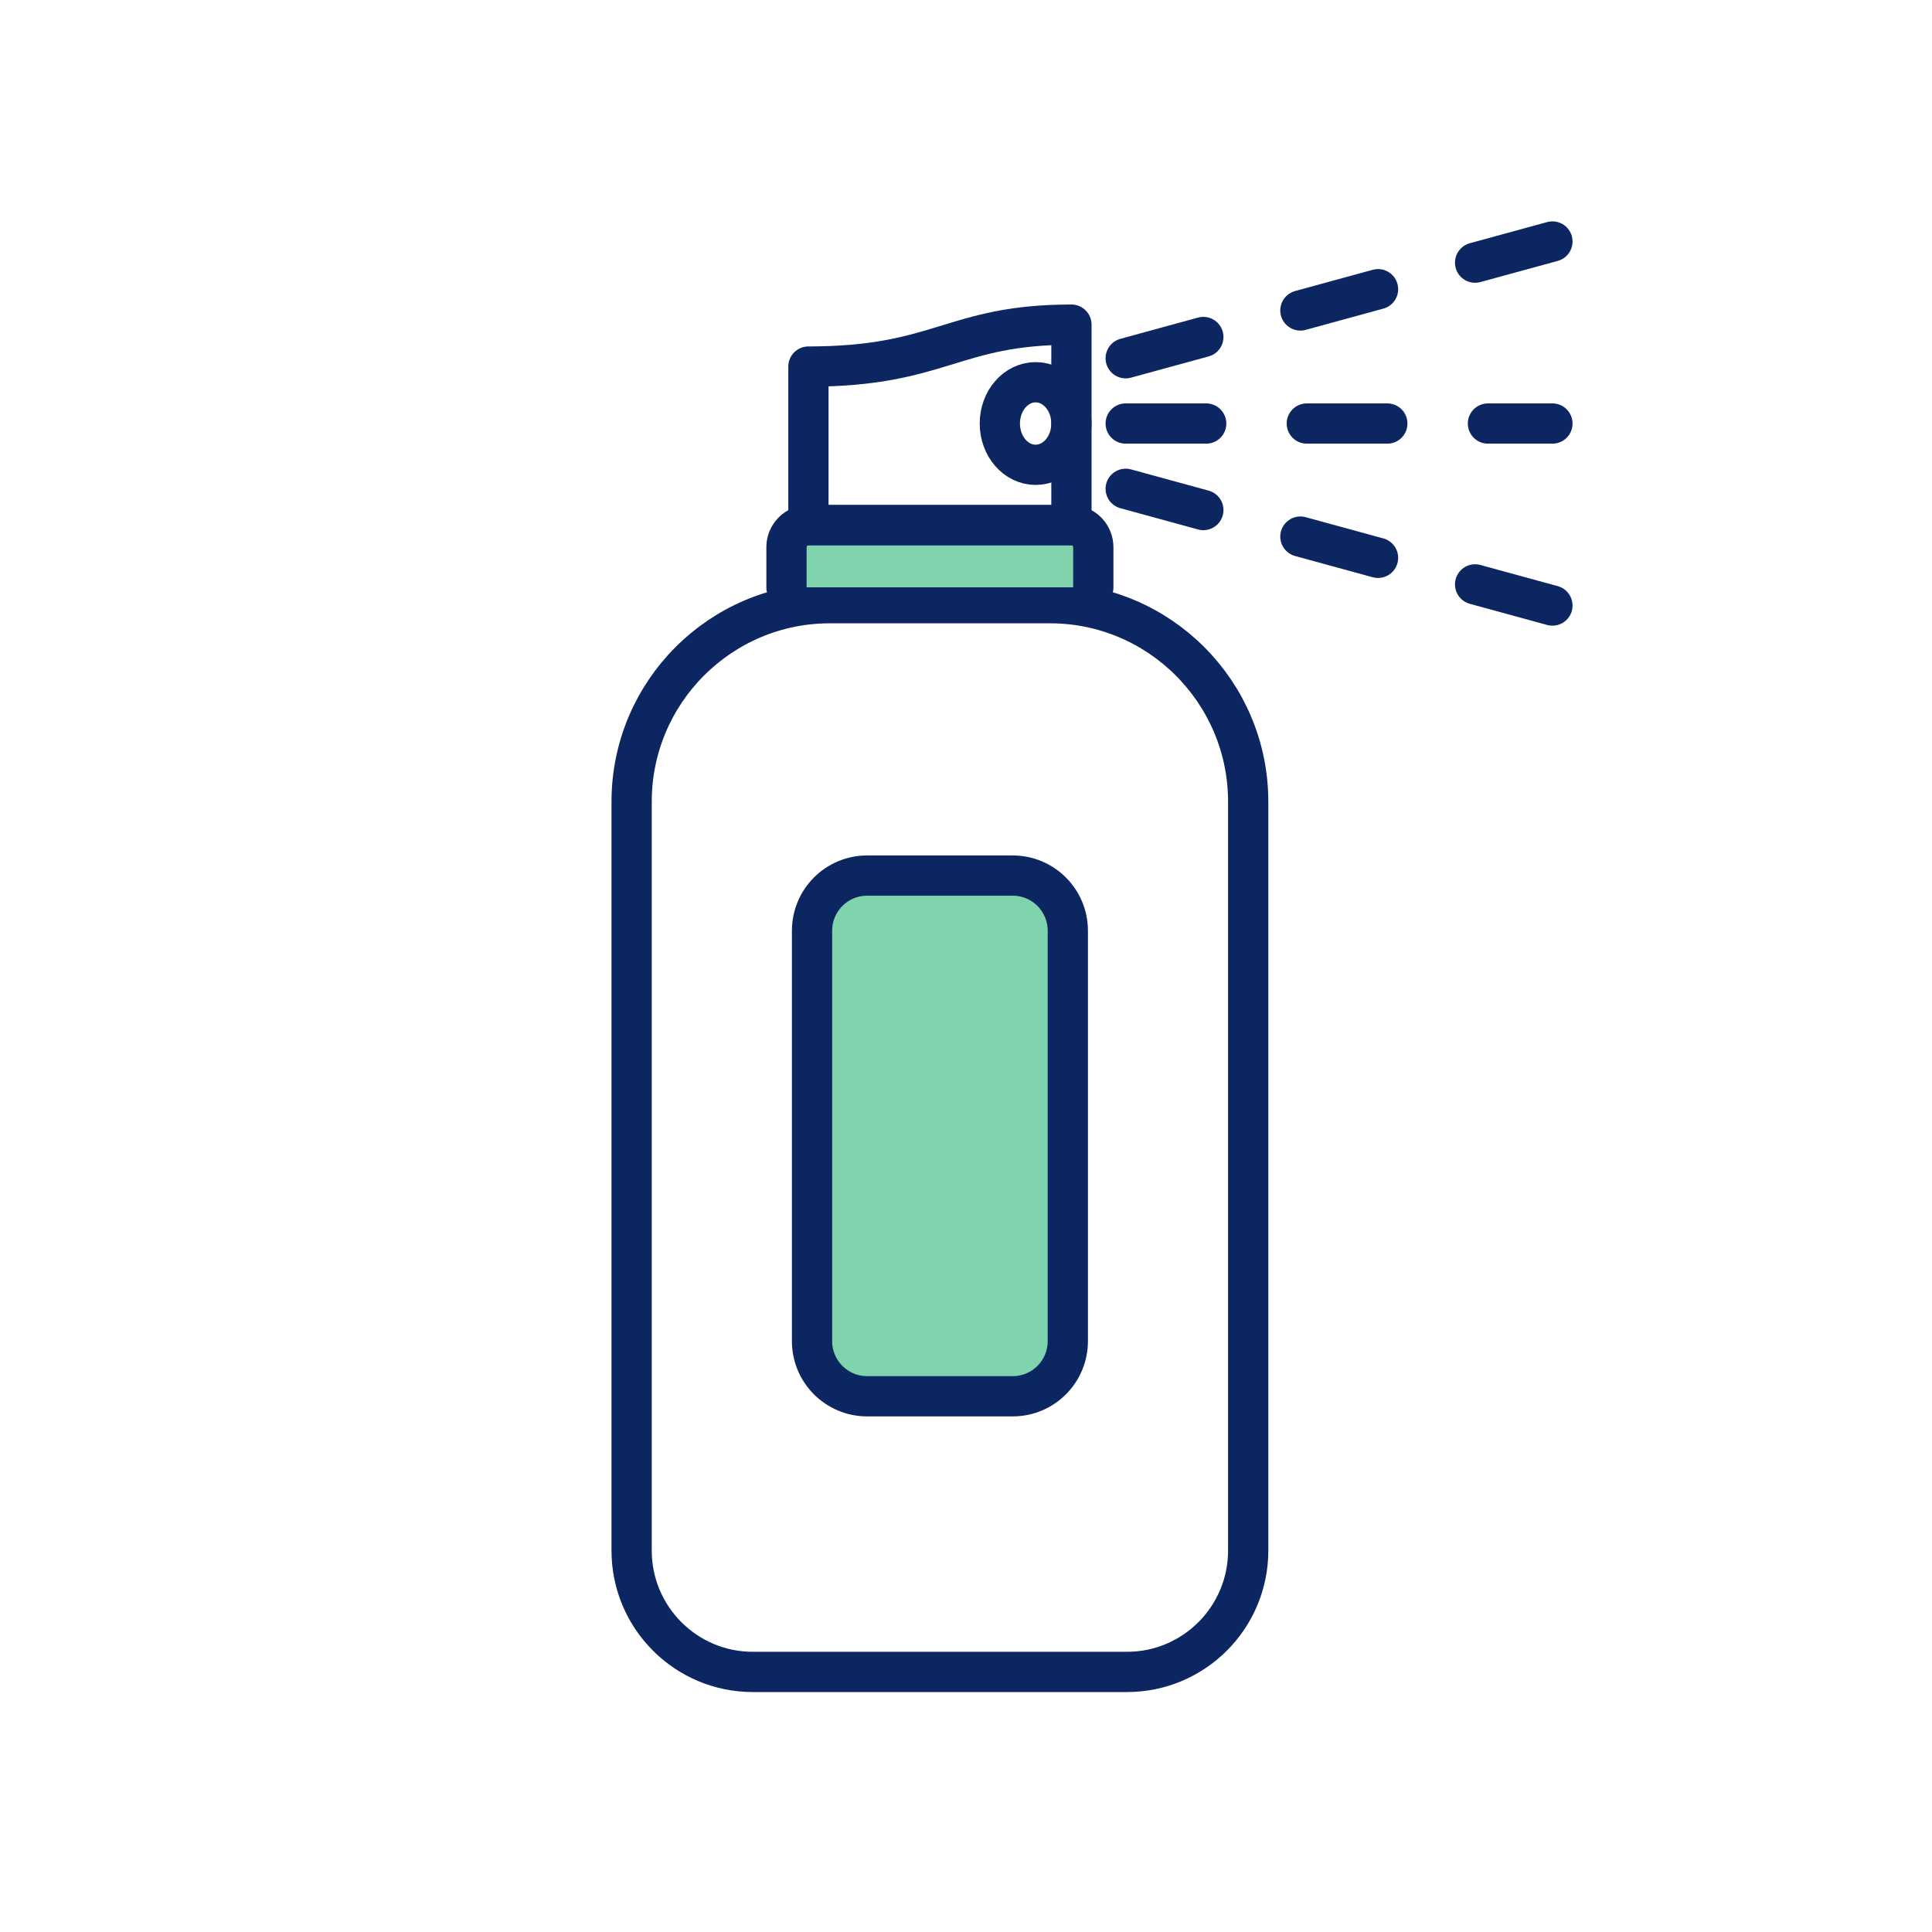
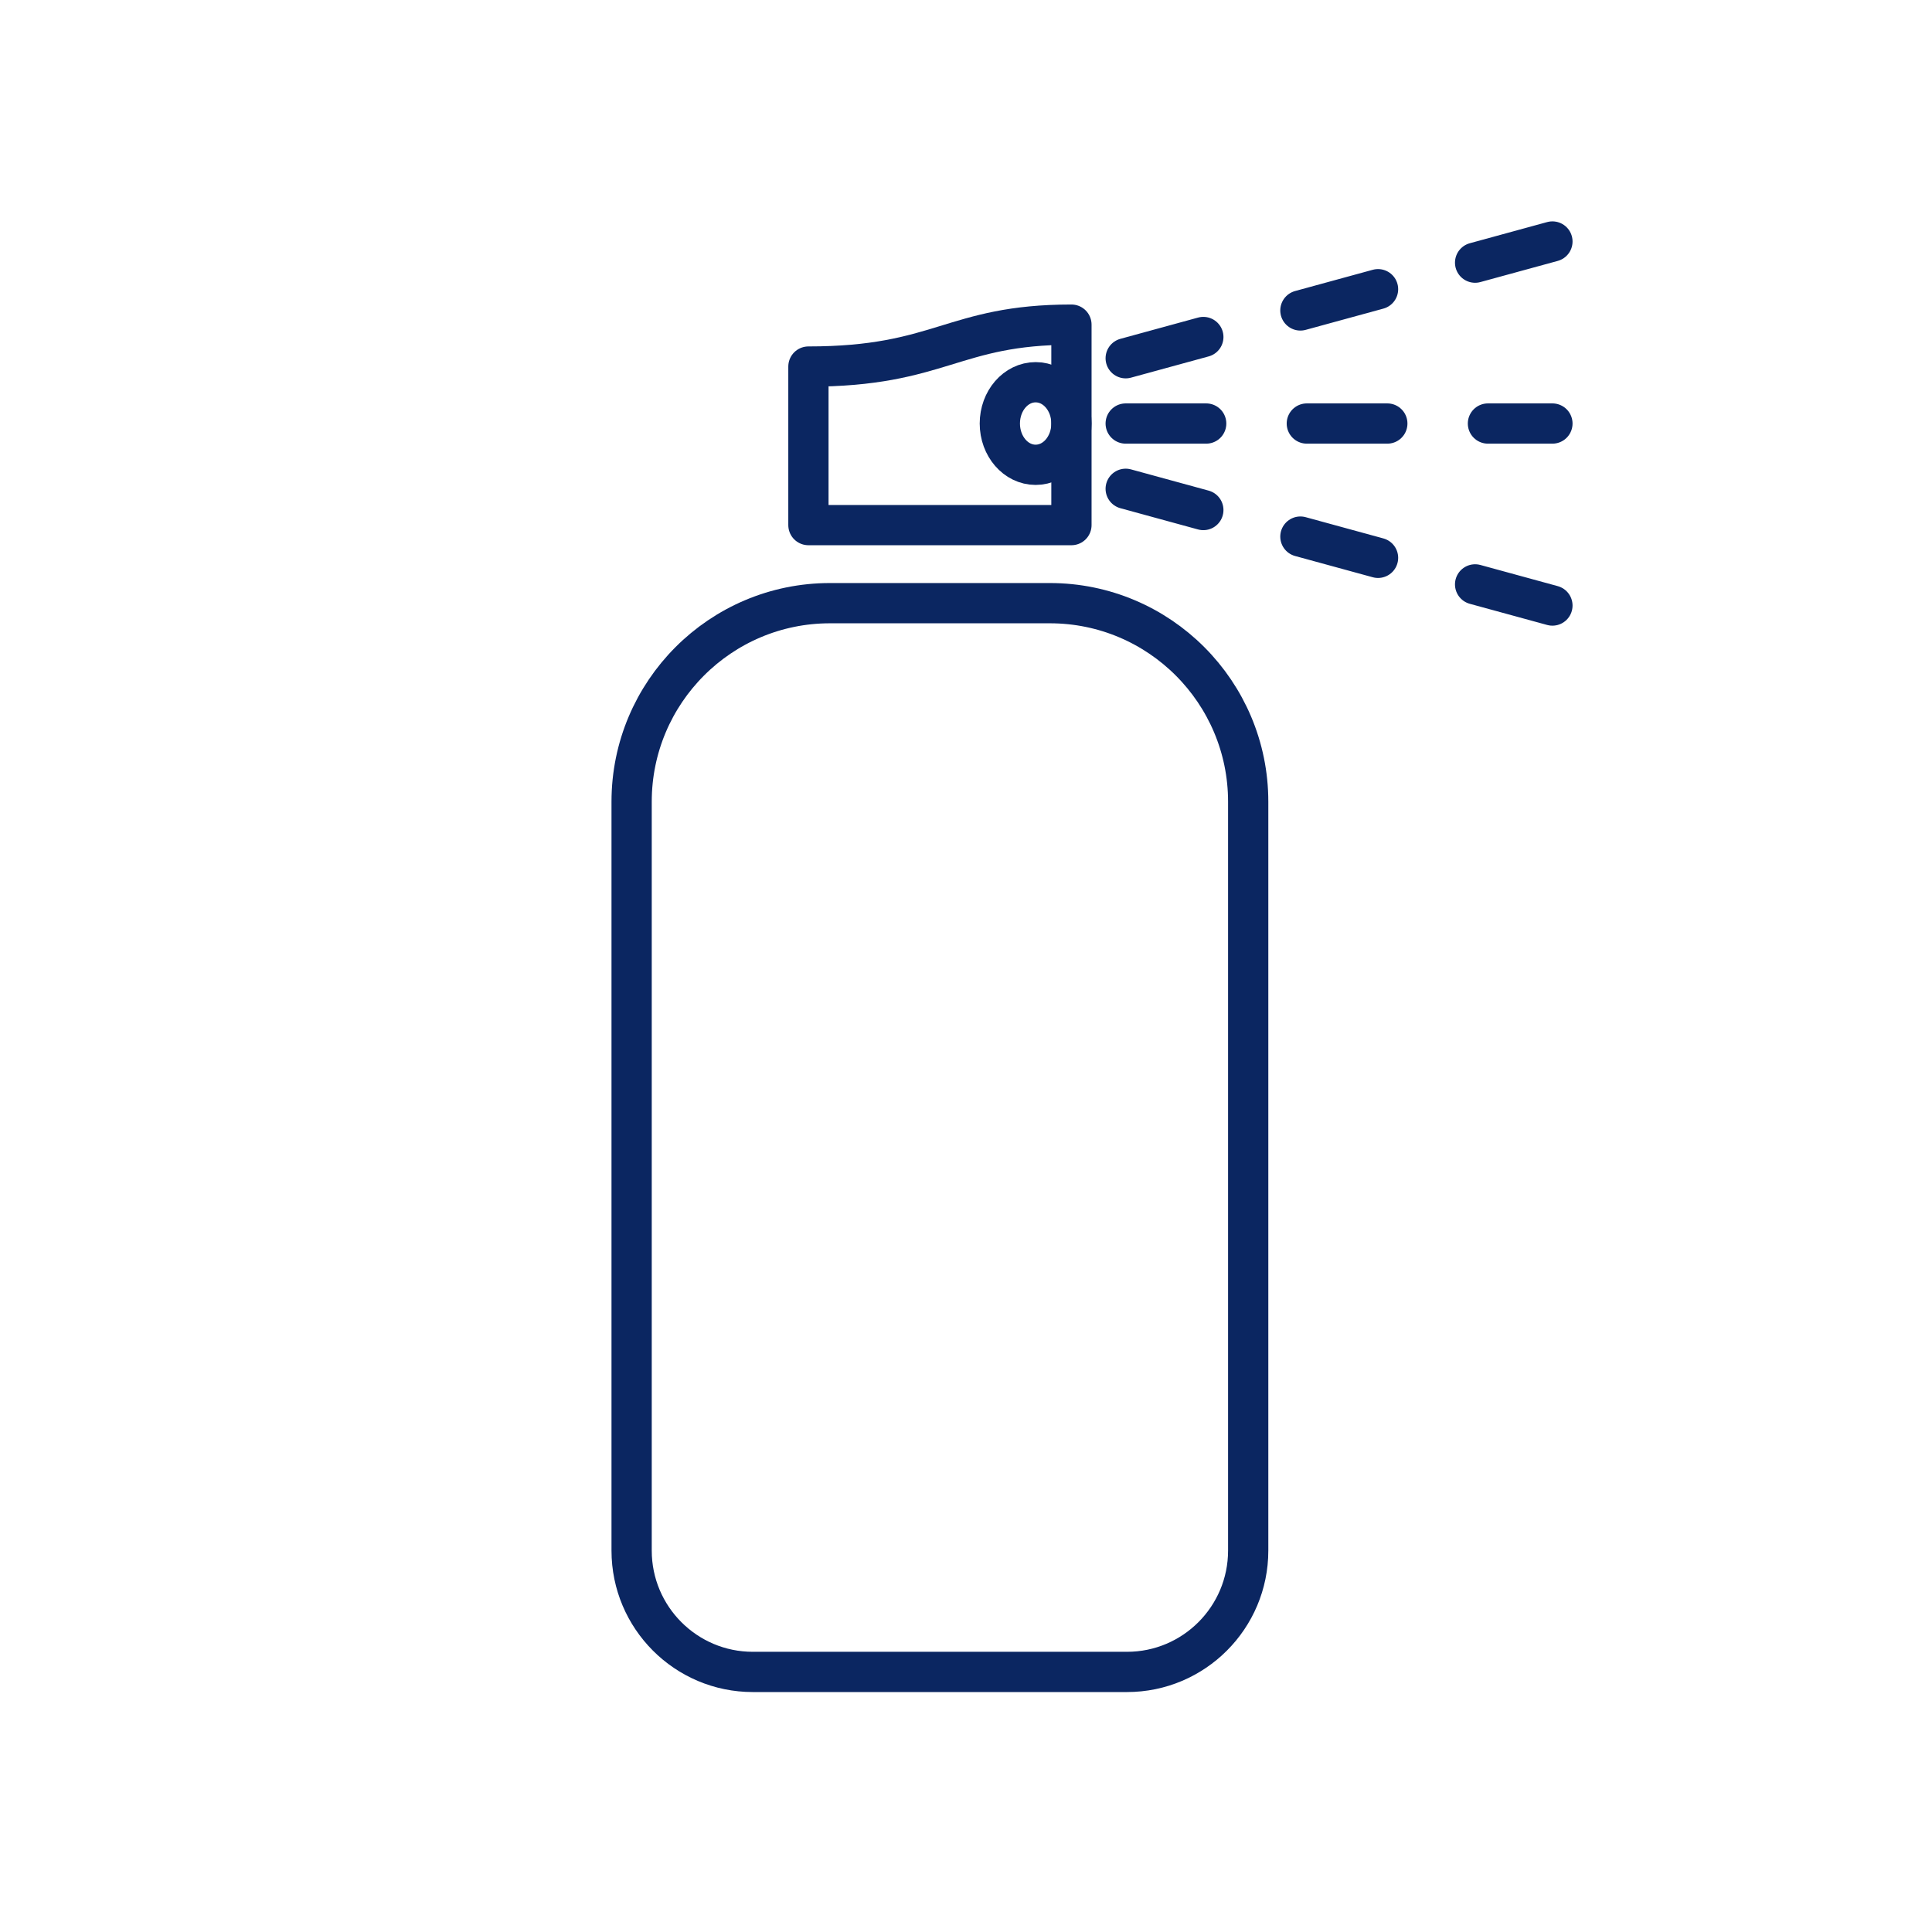
<svg xmlns="http://www.w3.org/2000/svg" width="96" height="96" viewBox="0 0 96 96" fill="none">
-   <rect width="96" height="96" fill="white" />
  <path d="M41.24 29.971H52.167C57.606 29.971 62.022 34.392 62.022 39.837V77.048C62.022 80.376 59.323 83.077 55.999 83.077H37.407C34.083 83.077 31.385 80.376 31.385 77.048V39.837C31.385 34.392 35.8 29.971 41.24 29.971Z" stroke="#0B2661" stroke-width="2" stroke-linecap="round" stroke-linejoin="round" />
-   <path d="M50.322 43.507H43.087C41.575 43.507 40.35 44.734 40.35 46.247V66.64C40.35 68.153 41.575 69.38 43.087 69.38H50.322C51.834 69.38 53.059 68.153 53.059 66.64V46.247C53.059 44.734 51.834 43.507 50.322 43.507Z" fill="#7FD4AD" stroke="#0B2661" stroke-width="2" stroke-linecap="round" stroke-linejoin="round" />
-   <path d="M54.326 29.184V27.19C54.326 26.585 53.836 26.094 53.231 26.094H40.175C39.571 26.094 39.08 26.585 39.08 27.19V29.184" fill="#7FD4AD" />
-   <path d="M54.326 29.184V27.19C54.326 26.585 53.836 26.094 53.231 26.094H40.175C39.571 26.094 39.08 26.585 39.08 27.19V29.184" stroke="#0B2661" stroke-width="2" stroke-linecap="round" stroke-linejoin="round" />
  <path d="M40.17 18.214V26.092H53.239V16.131C47.307 16.131 46.757 18.214 40.17 18.214Z" stroke="#0B2661" stroke-width="2" stroke-linecap="round" stroke-linejoin="round" />
  <path d="M51.46 23.096C52.442 23.096 53.239 22.177 53.239 21.044C53.239 19.911 52.442 18.993 51.46 18.993C50.477 18.993 49.681 19.911 49.681 21.044C49.681 22.177 50.477 23.096 51.46 23.096Z" stroke="#0B2661" stroke-width="2" stroke-linecap="round" stroke-linejoin="round" />
  <path d="M55.935 21.045H77.139" stroke="#0B2661" stroke-width="2" stroke-linecap="round" stroke-linejoin="round" stroke-dasharray="4 5" />
  <path d="M55.935 17.801L77.139 12" stroke="#0B2661" stroke-width="2" stroke-linecap="round" stroke-linejoin="round" stroke-dasharray="4 5" />
  <path d="M55.935 24.288L77.139 30.089" stroke="#0B2661" stroke-width="2" stroke-linecap="round" stroke-linejoin="round" stroke-dasharray="4 5" />
</svg>